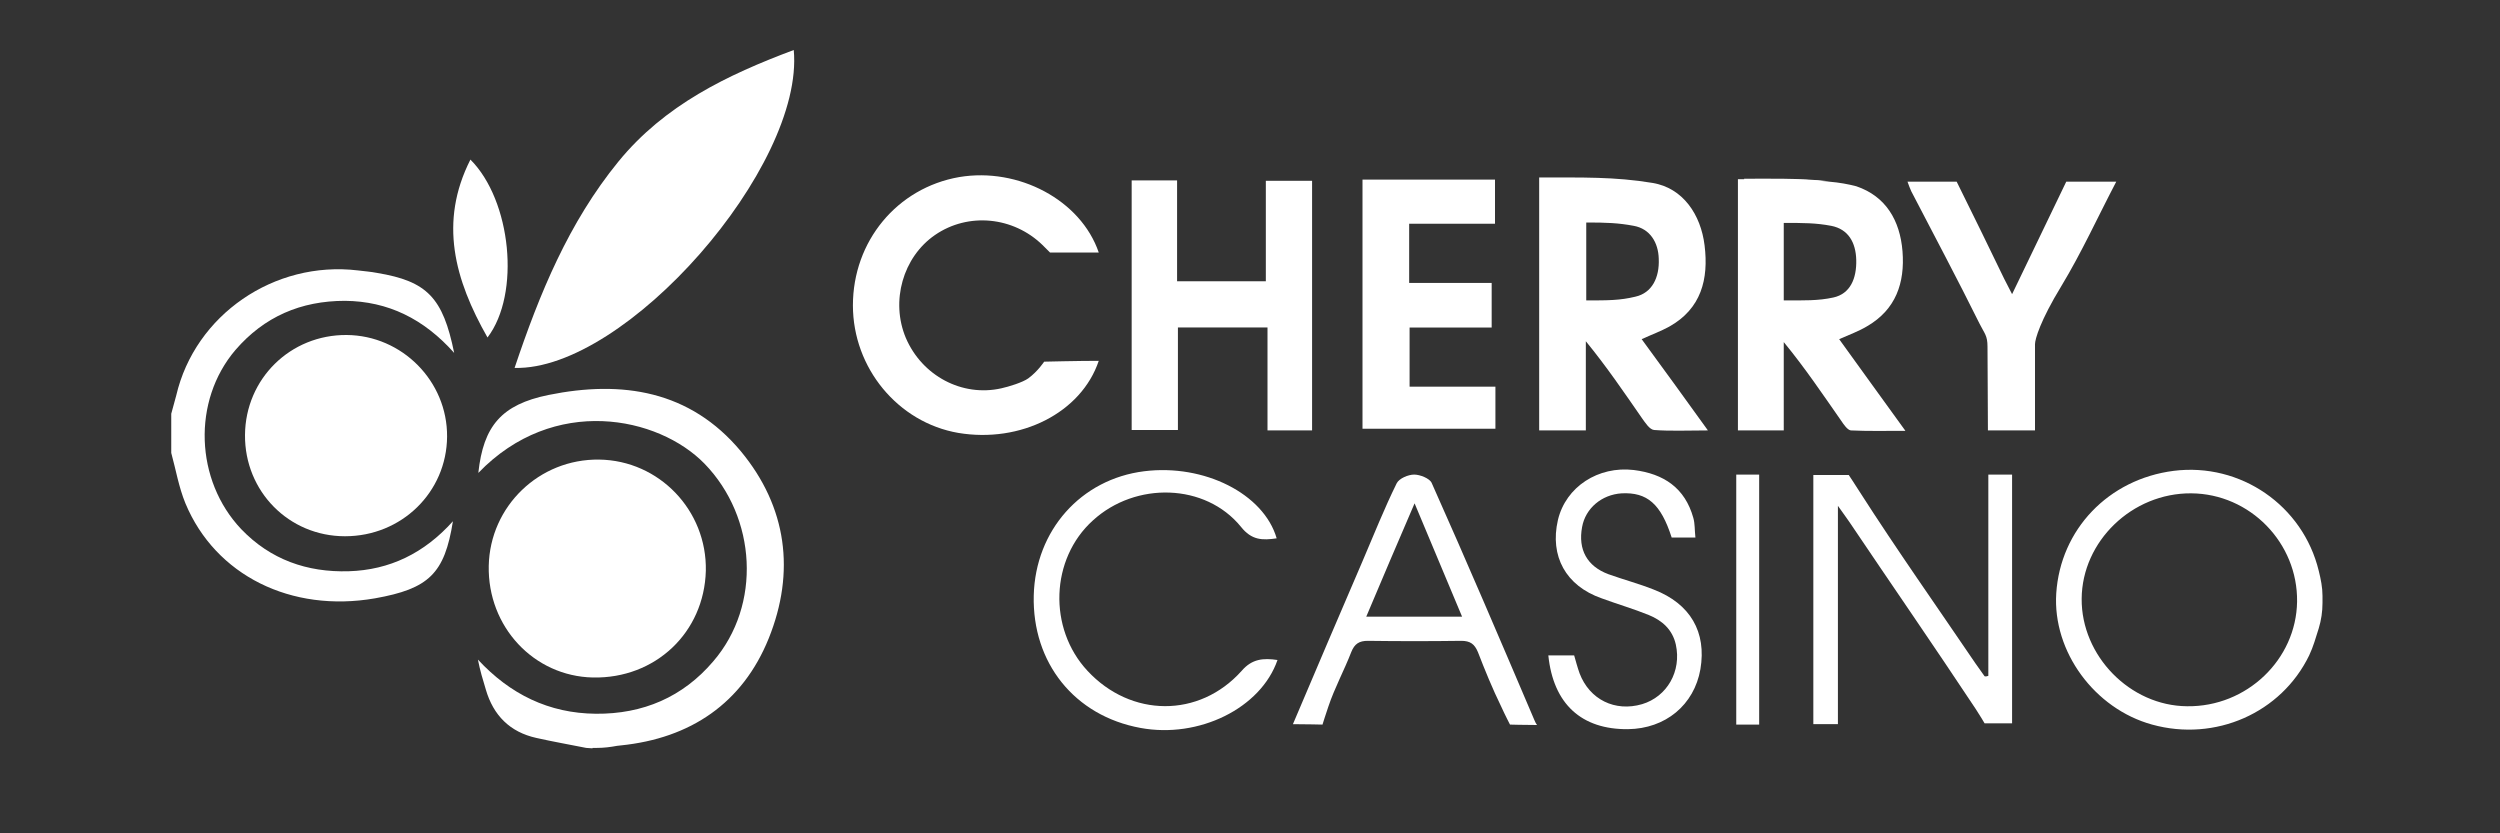
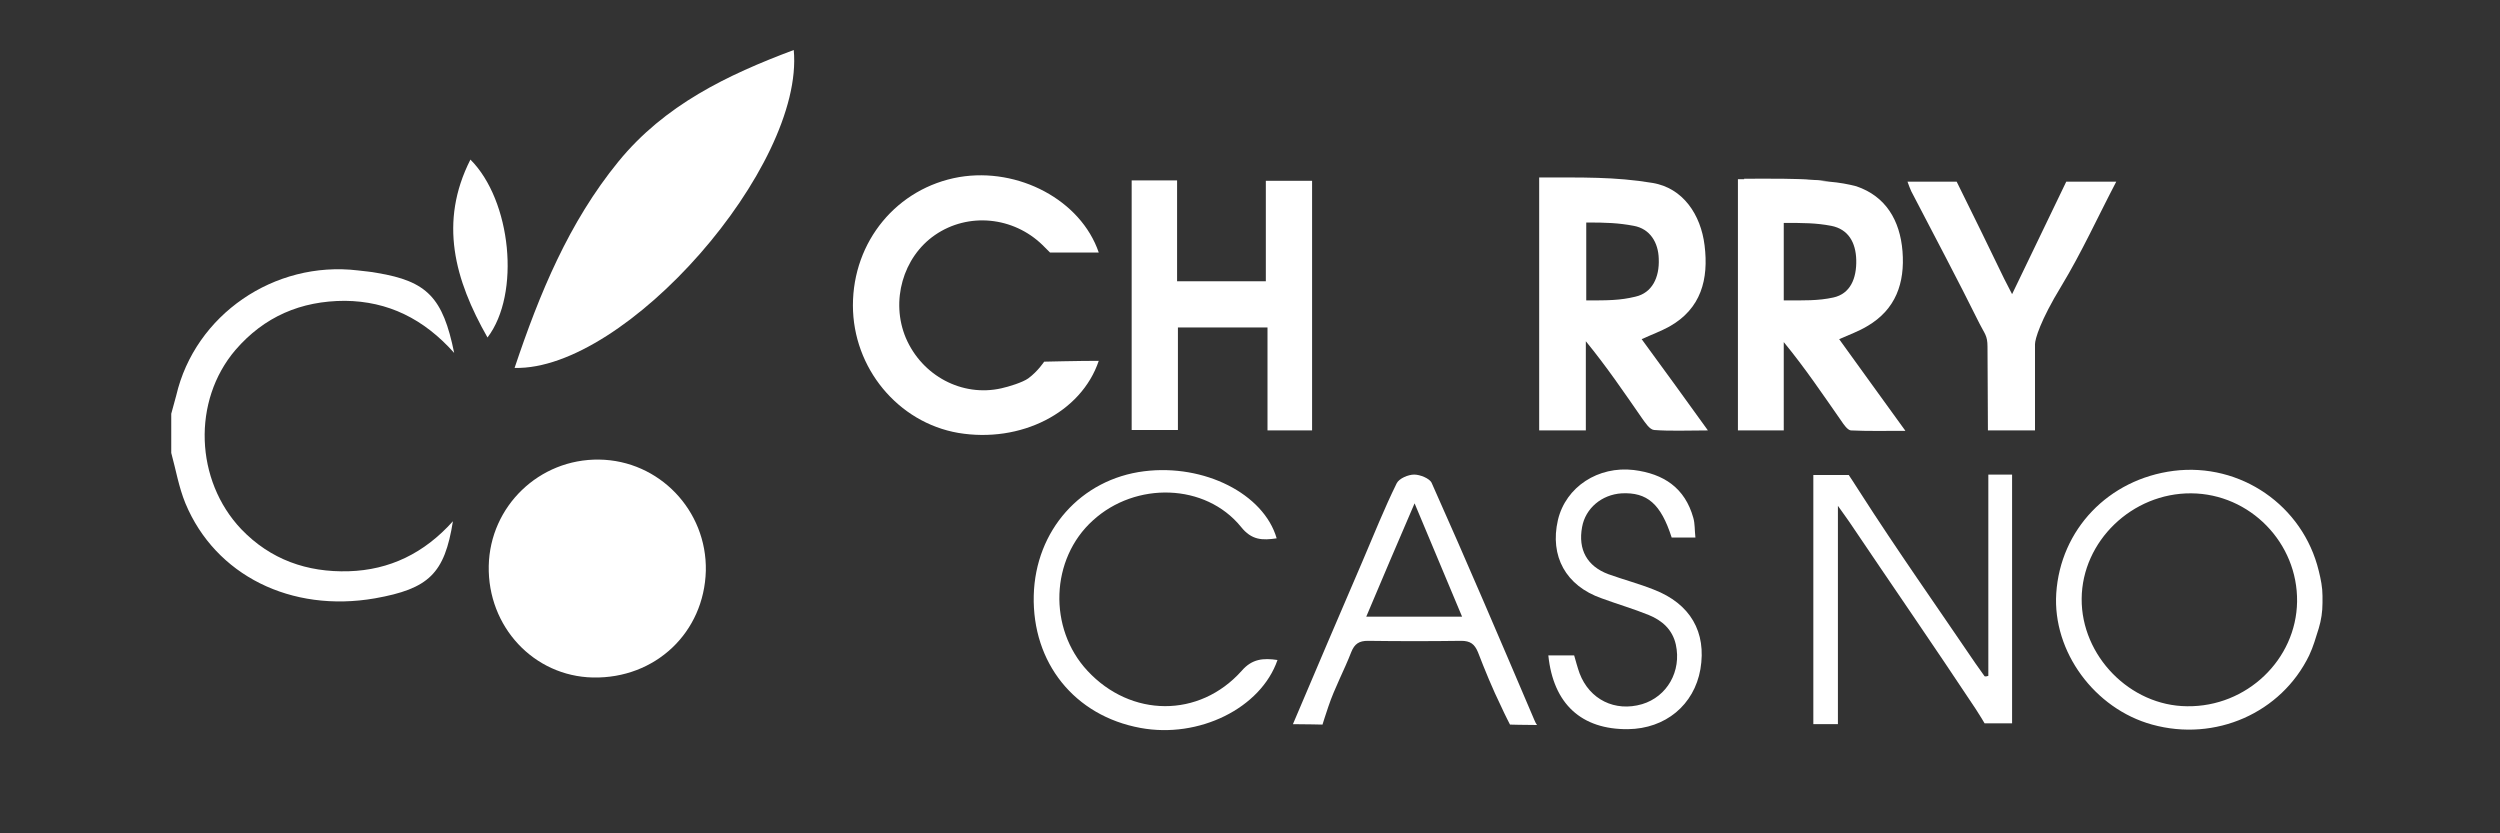
<svg xmlns="http://www.w3.org/2000/svg" version="1.1" id="Warstwa_1" x="0px" y="0px" viewBox="0 0 600 200" style="enable-background:new 0 0 600 200;" xml:space="preserve">
  <rect x="0" y="0" width="600" height="200" fill="#333333" stroke="none" />
  <style type="text/css">
	.st0{fill:#FFFFFF;}
</style>
  <g>
-     <path class="st0" d="M142.2,179.6c-0.5,0-1-0.1-1.5-0.1c-4-0.8-8-1.5-12-2.4c-6.3-1.4-10.3-5.4-12.1-11.6c-0.7-2.3-1.4-4.6-1.9-7.2   c7.7,8.3,17,12.9,28.3,13s20.9-4,28.2-12.6c11.6-13.5,10.4-34.5-2.1-47.4c-11.1-11.4-36.2-16.6-54.3,2.2   c1.2-11.3,5.6-16.4,16.8-18.7c17.7-3.6,34-1.1,46.2,13.5c11.1,13.4,13.1,29,6.7,44.9c-6.3,15.6-18.8,24-35.5,25.7   c-0.3,0-0.6,0.1-0.9,0.1c-1.6,0.3-3.2,0.5-4.9,0.5h-1V179.6z" />
    <path class="st0" d="M41.1,99.3c0.4-1.5,0.8-2.9,1.2-4.4c4.5-19.3,23.5-32.4,43.6-30c1.5,0.2,3.1,0.3,4.6,0.6   c12,2,15.8,5.9,18.5,19.2c-7.3-8.2-15.9-12.4-26.2-12.5C72.2,72.2,63.4,76,56.5,84c-10.4,12.2-9.7,31.3,1.4,43   c7,7.3,15.8,10.4,25.8,10.1c9.8-0.3,18.1-4.3,25-12c-2,12.6-5.8,16.2-18.7,18.5c-20.1,3.5-38.3-5.5-45.5-22.8   c-1.6-3.9-2.3-8.1-3.4-12.1C41.1,105.5,41.1,102.4,41.1,99.3z" />
    <path class="st0" d="M556.5,137c-3.8-15.7-18.8-26-34.8-24c-15.7,2-27.2,14.1-28.2,29.4c-0.9,14,9.2,27.7,23,31.5   c15.2,4.2,31-2.8,37.7-16.6c1-2.1,1.6-4.3,2.3-6.5c0.6-2,0.9-4,0.9-6.1V143C557.4,141,557,139,556.5,137L556.5,137z M524.9,169.5   c-13.7-0.1-25.4-12.1-25.3-25.8c0.1-13.8,12.1-25.4,26.3-25.3c14.1,0.1,25.6,11.9,25.4,26C551.1,158.3,539.2,169.7,524.9,169.5z" />
    <path class="st0" d="M169.4,137c-0.4,14.8-12.1,25.9-27.1,25.6c-14.2-0.3-25.3-12.2-25-26.8c0.3-14.3,12.1-25.7,26.5-25.5   C158.2,110.5,169.7,122.5,169.4,137z" />
    <path class="st0" d="M190.5,12c2.6,28-40.3,77-67,76.3c6-17.9,13-34.9,24.9-49.5C159.5,25.2,174.5,18,190.5,12z" />
-     <path class="st0" d="M82.8,128.7c-13.5,0-24.1-10.8-24-24.3s10.9-24.1,24.4-24c13.3,0.1,24.2,11.1,24.1,24.4S96.4,128.7,82.8,128.7   z" />
    <path class="st0" d="M394,81.4c2.4-1.1,4.6-1.9,6.6-3c7.7-4.3,9.5-11.4,8.5-19.5c-0.9-7.4-5.2-13.8-12.5-15c-9-1.5-17-1.3-27.2-1.3   v60.7h11.2V81.9c5,6.1,9.2,12.3,13.5,18.5c0.8,1.1,1.8,2.7,2.9,2.8c4,0.3,8,0.1,12.9,0.1C404.3,95.5,399.2,88.5,394,81.4z    M380.7,72.1V53.4c4.8,0,7.7,0.1,11.4,0.8c3.9,0.7,5.9,4,6,7.9c0.2,4.5-1.6,8.2-5.6,9.1C388.8,72.1,385.9,72.1,380.7,72.1z" />
    <path class="st0" d="M441.4,81.4c2.5-1.1,4.7-1.9,6.7-3.1c6.9-4,9.1-10.4,8.5-18c-0.6-7.4-4-13.2-11.1-15.6   c-1.9-0.5-4.1-0.9-6.5-1.1c-7.1-0.8-15.3-0.6-20.3-0.6c-0.6,0-1.1,0-1.6,0v60.3h11V82.1c5.1,6.2,9.4,12.6,13.8,18.9   c0.6,0.9,1.5,2.2,2.3,2.3c4.1,0.2,8.2,0.1,13.1,0.1C451.6,95.5,446.5,88.5,441.4,81.4z M428.1,72.1V53.5c4.8,0,7.7,0,11.4,0.7   c4.1,0.8,5.9,4,6,8.2c0.1,4.4-1.4,8.1-5.5,9C436.4,72.2,432.9,72.1,428.1,72.1z" />
    <path class="st0" d="M282.5,67.5c7.5,0,14.1,0,21.3,0c0-8,0-15.9,0-24.1c4,0,7.5,0,11.1,0c0,19.9,0,39.8,0,59.9   c-3.5,0-6.8,0-10.7,0c0-8.1,0-16.3,0-24.7c-7.4,0-14.3,0-21.5,0c0,8.2,0,16.2,0,24.6c-3.8,0-7.4,0-11.1,0c0-20,0-39.8,0-59.9   c3.6,0,7,0,10.9,0C282.5,51.1,282.5,59.2,282.5,67.5z" />
    <path class="st0" d="M263.7,86.6c-4.2,12.5-18.8,19.8-33.7,17.3c-14.5-2.5-25.3-15.6-25.3-30.6c0-15.4,10.6-28.2,25.5-30.8   c14.2-2.4,29.2,5.5,33.5,18.1c-3.7,0-8,0-11.7,0c0,0-1-1-1.8-1.8c-7-6.8-17.8-7.9-25.8-2.4c-7.7,5.3-10.7,15.9-7,24.7   c3.9,9.1,13.5,14.2,22.9,12.1c1.8-0.4,5.1-1.4,6.5-2.4c2.3-1.7,3.8-4,3.8-4S258.8,86.6,263.7,86.6z" />
-     <path class="st0" d="M327,43.1c10.7,0,21.1,0,31.8,0c0,3.5,0,6.8,0,10.6c-6.8,0-13.6,0-20.6,0c0,4.8,0,9.3,0,14.2   c6.5,0,13,0,19.8,0c0,3.7,0,7,0,10.7c-6.5,0-13,0-19.7,0c0,4.9,0,9.3,0,14.2c6.9,0,13.6,0,20.6,0c0,3.6,0,6.8,0,10.1   c-10.7,0-21.1,0-31.9,0C327,83.2,327,63.3,327,43.1z" />
    <path class="st0" d="M477.2,162.2c0-16,0-32,0-48.3c2,0,3.8,0,5.7,0c0,20.1,0,40,0,59.7c-3.2,0-6.6,0-6.6,0s-1.1-1.9-2.1-3.4   c-10-15.1-20.3-30-30.4-45c-0.6-0.9-1.3-1.8-2.7-3.8c0,18.1,0,35.2,0,52.4c-2.3,0-4,0-5.9,0c0-20,0-39.9,0-59.8c3.4,0,8.5,0,8.5,0   s1.6,2.4,2.6,4c8.9,13.9,18.5,27.5,27.8,41.2c0.7,1,1.5,2.1,2.2,3.1C476.6,162.4,476.9,162.3,477.2,162.2z" />
    <path class="st0" d="M494.7,68.7c-5,8.2-6.3,12.7-6.3,13.9c0,2.7,0,17.8,0,20.7h-11.3c0-5.9-0.1-15.4-0.1-20.1   c0-2.7-0.7-3.1-1.9-5.5c-5.3-10.7-10.9-21.2-16.4-31.8c-0.3-0.7-0.6-1.4-0.9-2.3h11.8c3.5,7,8.3,16.9,11.4,23.3c0.5,1,1,2,1.9,3.7   c2.7-5.5,9.1-19,13-27h12C503.5,52,499.6,60.6,494.7,68.7z" />
    <path class="st0" d="M368.2,172.7c-8.1-19-16.2-38-24.6-56.8c-0.5-1.1-2.8-2-4.2-2c-1.4,0-3.6,0.9-4.2,2.1   c-3,6.1-5.5,12.4-8.2,18.7c-5.6,13-11.1,25.9-16.7,39.1c2.8,0,7.1,0.1,7.1,0.1s0.9-2.9,1.4-4.3c1.5-4.5,3.8-8.7,5.5-13.1   c0.8-2,1.9-2.7,4-2.7c7.5,0.1,14.9,0.1,22.4,0c2.2,0,3.2,0.8,4,2.7c1.7,4.4,3.5,8.8,5.6,13.1c0.9,2,2.1,4.3,2.1,4.3   s3.4,0.1,6.5,0.1C368.7,173.8,368.3,173,368.2,172.7z M327.9,148c3.8-9,7.5-17.7,11.6-27.2c4,9.5,7.6,18.1,11.4,27.2H327.9z" />
    <path class="st0" d="M306.6,158.4c-4,11.6-18.9,18.9-32.9,16.3c-15.8-2.9-26-15.6-25.6-31.8c0.4-15.6,11.3-27.9,26.5-29.8   c14.4-1.8,28.7,5.4,31.8,16.1c-3.4,0.5-6,0.5-8.6-2.8c-8.5-10.4-25.2-10.9-35.5-1.5c-10.2,9.2-10.8,25.9-1.3,36.1   c10.4,11.2,26.8,11.4,37,0C300.5,158.1,303.2,157.9,306.6,158.4z" />
    <path class="st0" d="M371.6,157.3c2.1,0,4,0,6.2,0c0.4,1.4,0.8,2.9,1.3,4.3c2.4,6.3,8.5,9.3,15,7.4c6-1.8,9.5-7.9,8.1-14.3   c-0.8-3.6-3.3-5.8-6.5-7.1c-3.7-1.5-7.5-2.6-11.3-4c-8.6-3-12.5-10.1-10.5-18.8c1.9-8,9.7-13,18.2-12c7.2,0.9,12.3,4.3,14.3,11.5   c0.4,1.4,0.3,2.9,0.5,4.7c-2.2,0-3.9,0-5.7,0c-2.6-8.1-5.9-10.9-12-10.6c-4.8,0.3-8.7,3.6-9.5,8.1c-1,5.4,1.2,9.4,6.3,11.3   c3.6,1.3,7.4,2.3,10.9,3.7c8.8,3.4,12.7,10.2,11.2,19.1c-1.5,8.6-8.4,14.3-17.4,14.4C379.6,175.1,372.8,169,371.6,157.3z" />
    <path class="st0" d="M117,81c-7.9-13.9-11.7-27.7-4.1-42.7C122.7,48.1,125,70.5,117,81z" />
-     <path class="st0" d="M416.7,113.9c1.9,0,3.6,0,5.5,0c0,20,0,39.8,0,60c-1.7,0-3.5,0-5.5,0C416.7,154.1,416.7,134.2,416.7,113.9z" />
  </g>
  <path class="st0" d="M438.9,43.5h-20.3v-0.6C423.6,42.9,431.9,42.7,438.9,43.5z" />
</svg>